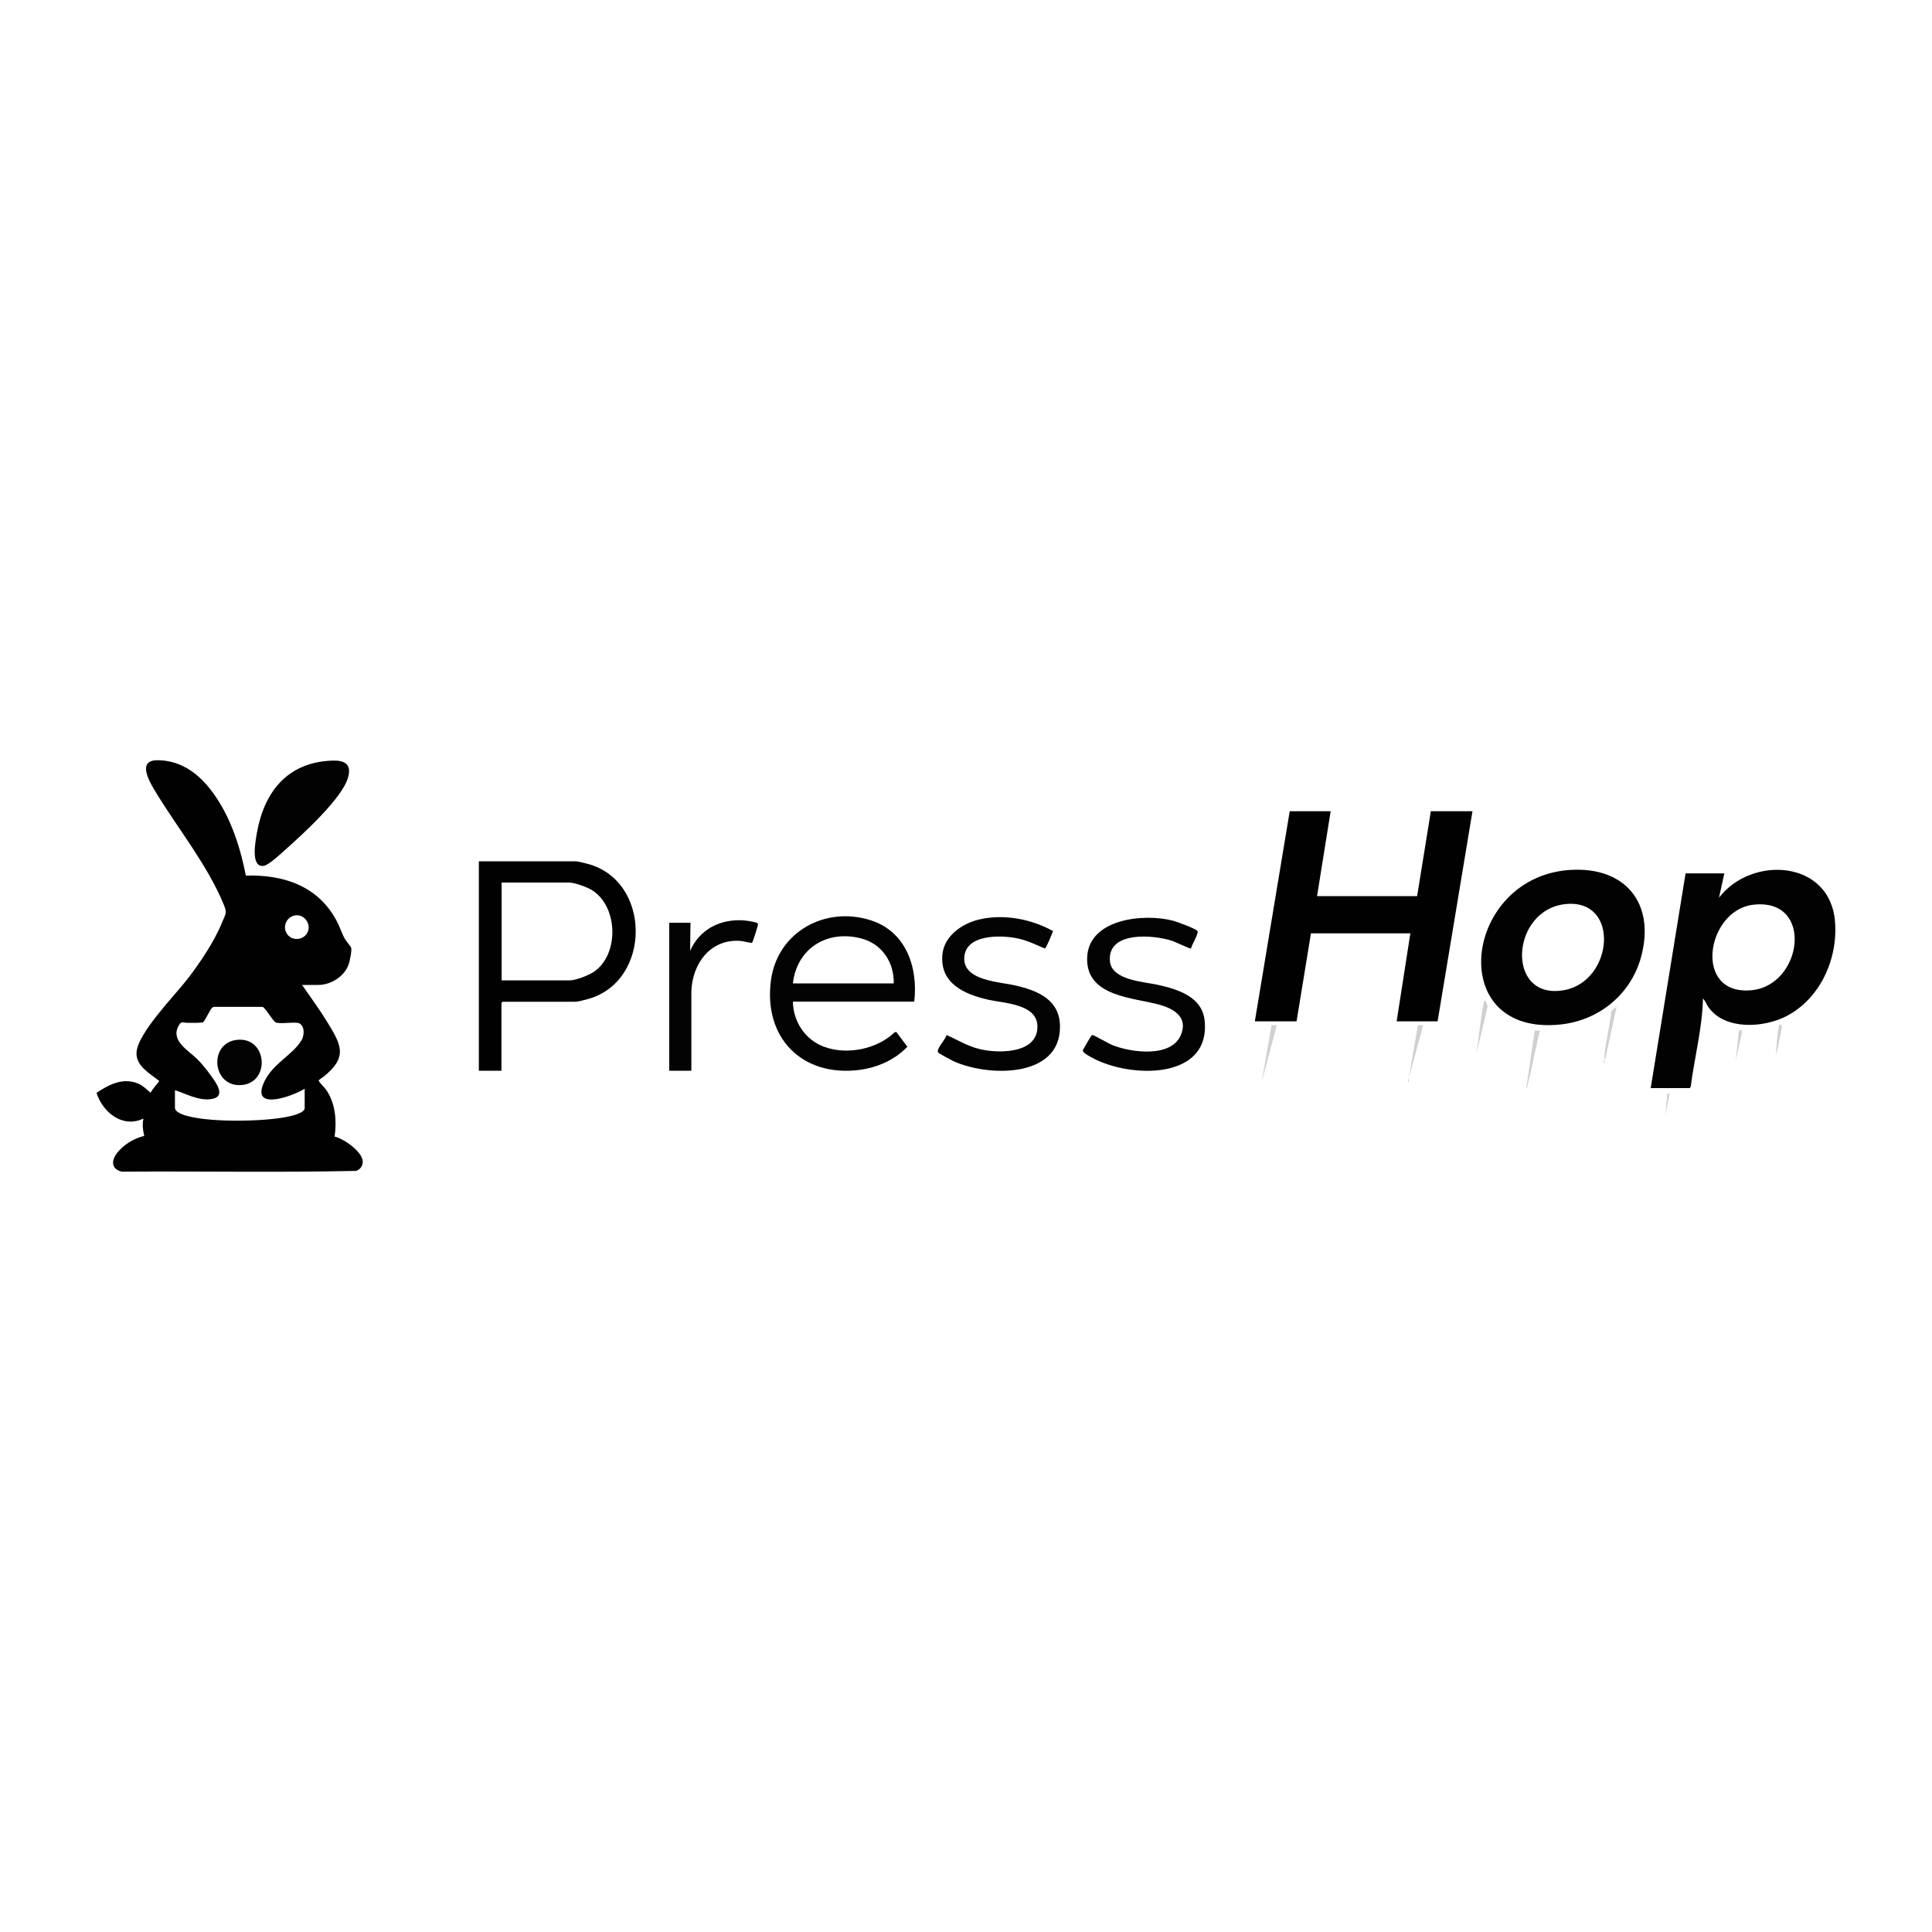
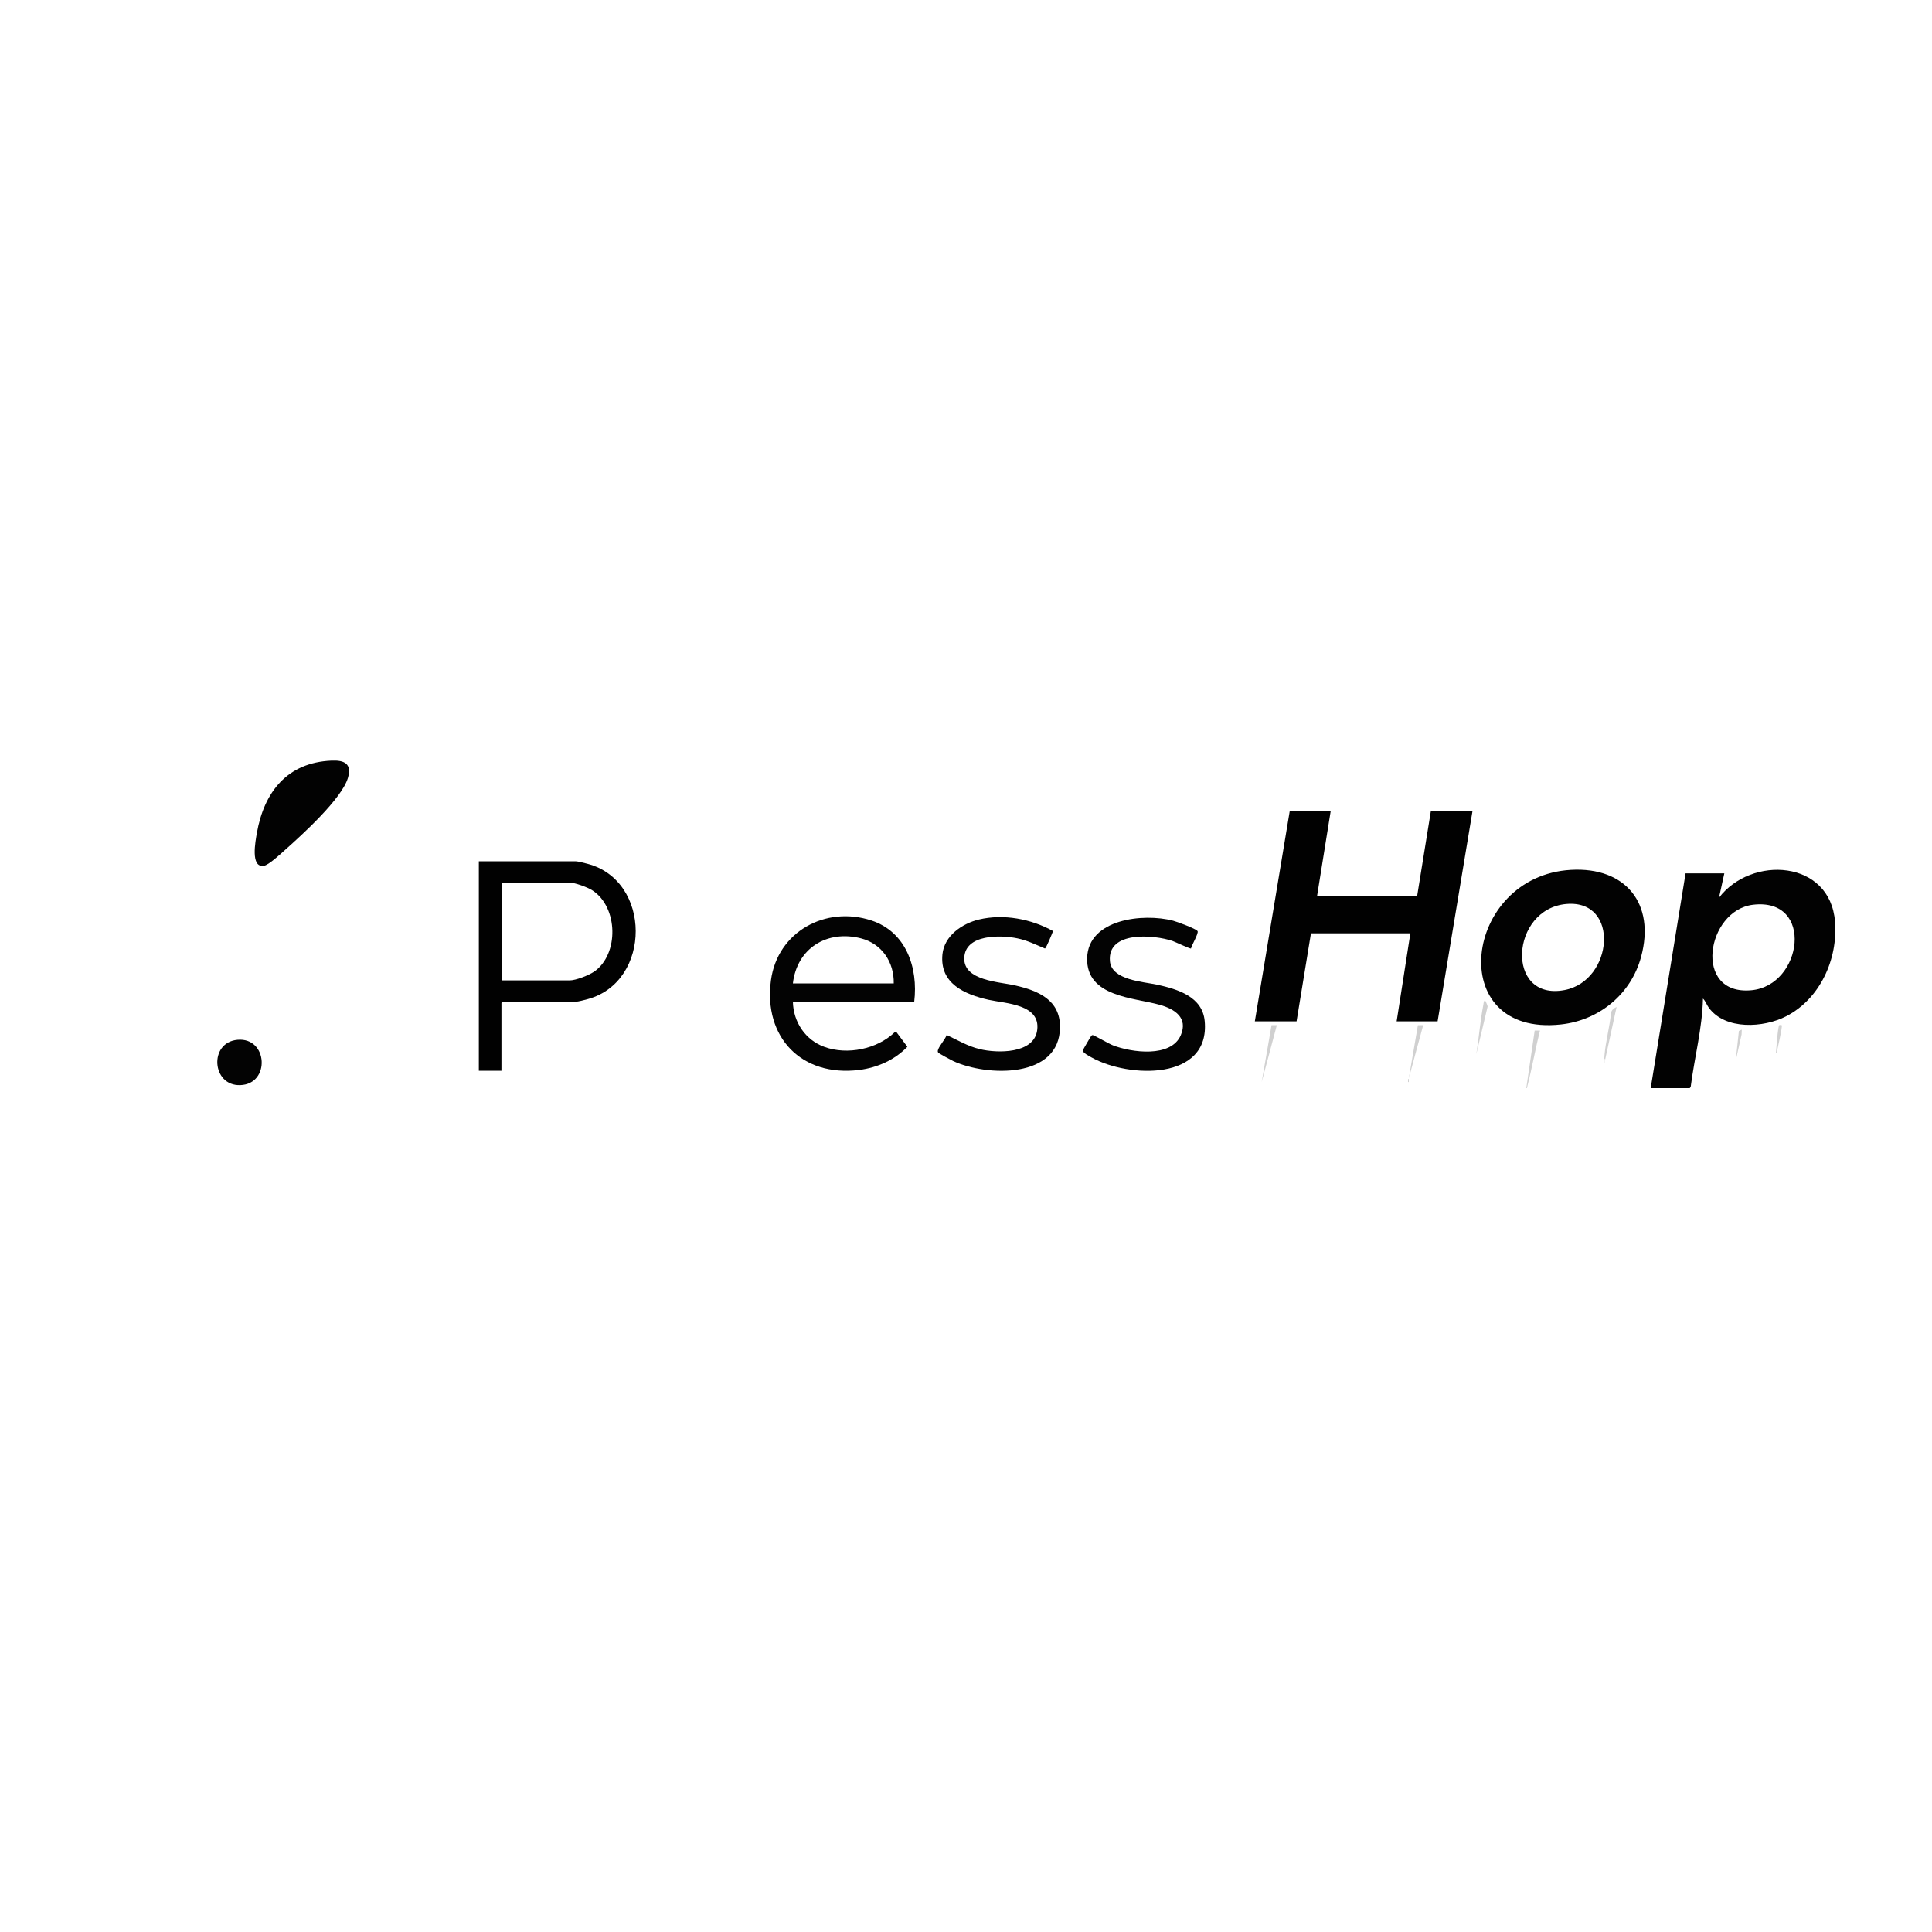
<svg xmlns="http://www.w3.org/2000/svg" id="Layer_1" version="1.1" viewBox="0 0 200 200">
  <defs>
    <style>
      .st0 {
        fill: #010101;
      }

      .st1 {
        fill: #d0d0d0;
      }

      .st2 {
        fill: #030303;
      }

      .st3 {
        fill: #020202;
      }
    </style>
  </defs>
-   <path class="st0" d="M31.27,101.96c.88,1.28,1.81,2.53,2.62,3.86,1.46,2.38,2.12,3.61-.39,5.64-.13.11-.53.31-.51.43.25.38.6.65.85,1.04.9,1.38,1.02,3.14.8,4.73.93.2,2.88,1.57,2.91,2.56.01.48-.24.81-.67.99-8.07.18-16.18.02-24.27.08-1.15-.27-1.1-1.2-.43-2.01s1.68-1.44,2.75-1.69c-.14-.62-.22-1.17-.08-1.8-2.16,1.04-4.22-.65-4.86-2.66,1.27-.84,2.68-1.59,4.23-.99.54.21.94.61,1.37.98.24-.46.61-.81.9-1.21-.92-.76-2.41-1.52-2.36-2.92.07-1.99,3.96-5.94,5.26-7.62s2.82-3.93,3.63-5.95c.35-.87.51-.89.13-1.81-1.69-4.08-4.65-7.72-6.93-11.45-.58-.95-2.2-3.46.07-3.46,3.12,0,5.21,2.25,6.65,4.75,1.27,2.2,2.02,4.7,2.51,7.19,3.99-.11,7.55,1.11,9.46,4.8.29.57.48,1.22.81,1.78.11.2.6.78.63.87.09.3-.14,1.42-.26,1.75-.44,1.24-1.83,2.12-3.14,2.12h-1.69ZM30.63,94.75c-.93.09-1.43,1.14-.93,1.91s1.68.7,2.11-.09c.46-.84-.25-1.91-1.18-1.82ZM31.51,112.72c-1.11.71-5.43,2.32-4.25-.52.86-2.09,2.99-2.9,3.96-4.53.34-.57.32-1.69-.44-1.79-.52-.07-1.87.13-2.24-.04-.29-.13-1.08-1.55-1.37-1.61h-4.95c-.12,0-.19.03-.28.11-.23.24-.75,1.4-.94,1.5-.53.06-1.08.05-1.61.04-.49,0-.63-.24-.94.38-.77,1.51,1.1,2.51,1.97,3.38.46.46,1.01,1.14,1.39,1.67.58.82,1.71,2.29-.06,2.48-1.29.14-2.46-.57-3.64-.93v1.85c0,.28.48.54.71.63,2.31.92,8.6.79,11.07.24.37-.08,1.65-.38,1.65-.86v-2Z" />
  <polygon class="st0" points="137.75 83.98 136.34 92.77 146.7 92.77 148.12 83.98 152.43 83.98 148.82 105.73 144.58 105.73 146 96.62 135.71 96.62 134.22 105.73 129.9 105.73 133.51 83.98 137.75 83.98" />
  <path class="st3" d="M178.5,90.42l-.55,2.51c3.36-4.4,11.51-3.92,12.01,2.48.31,3.87-1.54,7.98-5.05,9.79-2.33,1.2-6.3,1.46-8.02-.89-.23-.31-.33-.68-.6-.94-.07,3.08-.88,6.09-1.27,9.14l-.1.13h-4.04l3.61-22.23h4ZM181.47,93.66c-4.83.58-6.26,9.4-.18,8.85,5.34-.48,6.55-9.61.18-8.85Z" />
  <path class="st3" d="M162.63,90.05c5.66-.32,8.74,3.5,7.26,8.99-1.04,3.87-4.34,6.58-8.31,7.01-12.15,1.31-10.1-15.37,1.04-16ZM162.16,93.58c-5.83.5-6.36,10.08-.2,8.91,5.05-.96,5.76-9.38.2-8.91Z" />
  <path class="st0" d="M51.93,110.84h-2.36v-21.68h10.01c.24,0,.96.19,1.23.26,6.65,1.73,6.66,12.17.06,14-.29.08-1.04.28-1.3.28h-7.54s-.12.11-.12.12v7.03ZM51.93,101.49h7.03c.66,0,1.99-.53,2.55-.91,2.59-1.8,2.48-6.66-.16-8.39-.53-.35-1.85-.83-2.47-.83h-6.95v10.13Z" />
  <path class="st2" d="M94.64,103.69h-12.56c.04,2.1,1.29,3.98,3.28,4.69,2.35.85,5.43.23,7.24-1.51l.19-.04,1.14,1.53c-1.32,1.37-3.11,2.16-4.99,2.4-5.95.74-9.93-3.37-9.13-9.29.68-5.02,5.66-7.74,10.4-6.18,3.6,1.19,4.85,4.89,4.43,8.41ZM92.52,101.8c.04-2.2-1.22-4.1-3.39-4.66-3.51-.9-6.63,1.02-7.05,4.66h10.44Z" />
  <path class="st2" d="M123.3,98.19c-.08.06-1.63-.68-1.92-.78-1.93-.65-6.76-1.07-6.48,2.09.17,1.96,3.42,2.12,4.87,2.43,2.11.46,4.71,1.23,4.94,3.77.58,6.19-7.87,5.91-11.7,3.77-.21-.12-.98-.5-.91-.75.02-.08.81-1.43.87-1.49.05-.05.07-.08.15-.08.12,0,1.71.92,2.09,1.06,1.9.74,6.02,1.32,7.03-1.06.76-1.8-.64-2.69-2.14-3.12-2.68-.77-7.66-.8-7.56-4.85s5.81-4.67,8.89-3.87c.39.1,2.38.83,2.54,1.08.14.21-.62,1.47-.68,1.8Z" />
  <path class="st2" d="M109.01,96.39c-.1.26-.7,1.76-.84,1.8-.96-.4-1.82-.84-2.85-1.05-1.72-.36-5.43-.45-5.5,2.04-.07,2.35,3.63,2.45,5.27,2.83,2.37.54,4.66,1.49,4.64,4.32-.03,5.34-7.55,5.13-11.05,3.51-.2-.09-1.51-.8-1.56-.88-.07-.11-.04-.21,0-.32.13-.4.72-1.04.88-1.5,1.14.53,2.17,1.16,3.41,1.46,1.8.44,5.64.52,5.96-1.97.35-2.68-3.24-2.74-5.02-3.13-2.49-.56-5.09-1.68-4.79-4.71.19-1.92,2.05-3.19,3.78-3.6,2.55-.61,5.42-.06,7.68,1.2Z" />
  <path class="st3" d="M34.32,78.74c1.31-.06,2.13.31,1.7,1.78-.63,2.16-4.72,5.87-6.47,7.43-.46.41-1.72,1.6-2.24,1.68-1.41.22-.86-2.57-.72-3.39.75-4.27,3.16-7.31,7.73-7.5Z" />
-   <path class="st2" d="M71.56,110.84h-2.28v-15.32h2.2l-.04,2.91c1-2.25,3.15-3.33,5.58-3.15.27.02,1.1.15,1.32.25.09.05.13.06.13.17,0,.1-.54,1.84-.62,1.9-.4,0-.82-.17-1.22-.2-3.1-.21-4.96,2.35-5.06,5.22v8.21Z" />
  <polygon class="st1" points="132.18 106.12 130.61 112.01 131.63 106.12 132.18 106.12" />
  <path class="st1" d="M159.42,106.67c-.48,1.9-.81,3.84-1.3,5.73-.02.09,0,.26-.12.24l.87-5.96h.55Z" />
  <polygon class="st1" points="147.33 106.12 145.84 111.62 146.78 106.13 147.33 106.12" />
  <path class="st1" d="M166.17,109.66c-.14.01-.08-.26-.08-.35.11-1.44.54-2.98.68-4.43.04-.32.3-.52.58-.64l-1.18,5.42Z" />
  <path class="st1" d="M153.77,103.61s.24.51.23.58l-1.17,4.92c.27-1.69.4-3.44.73-5.12.01-.07.05-.54.21-.38Z" />
  <polygon class="st1" points="180.31 106.59 180.29 107.08 179.68 109.81 180.01 106.72 180.31 106.59" />
  <path class="st1" d="M183.84,109.03c.03-.29.21-2.88.35-2.91.12-.02.29-.06.27.11-.09.83-.38,1.94-.55,2.79h-.08Z" />
-   <polygon class="st1" points="172.85 113.19 172.38 115.55 172.61 113.19 172.85 113.19" />
  <rect class="st1" x="166.02" y="109.74" width=".08" height=".31" />
  <rect class="st1" x="145.76" y="111.7" width=".08" height=".31" />
  <path class="st2" d="M24.58,107.64c3.16-.29,3.43,4.59.29,4.69-2.95.1-3.27-4.42-.29-4.69Z" />
</svg>